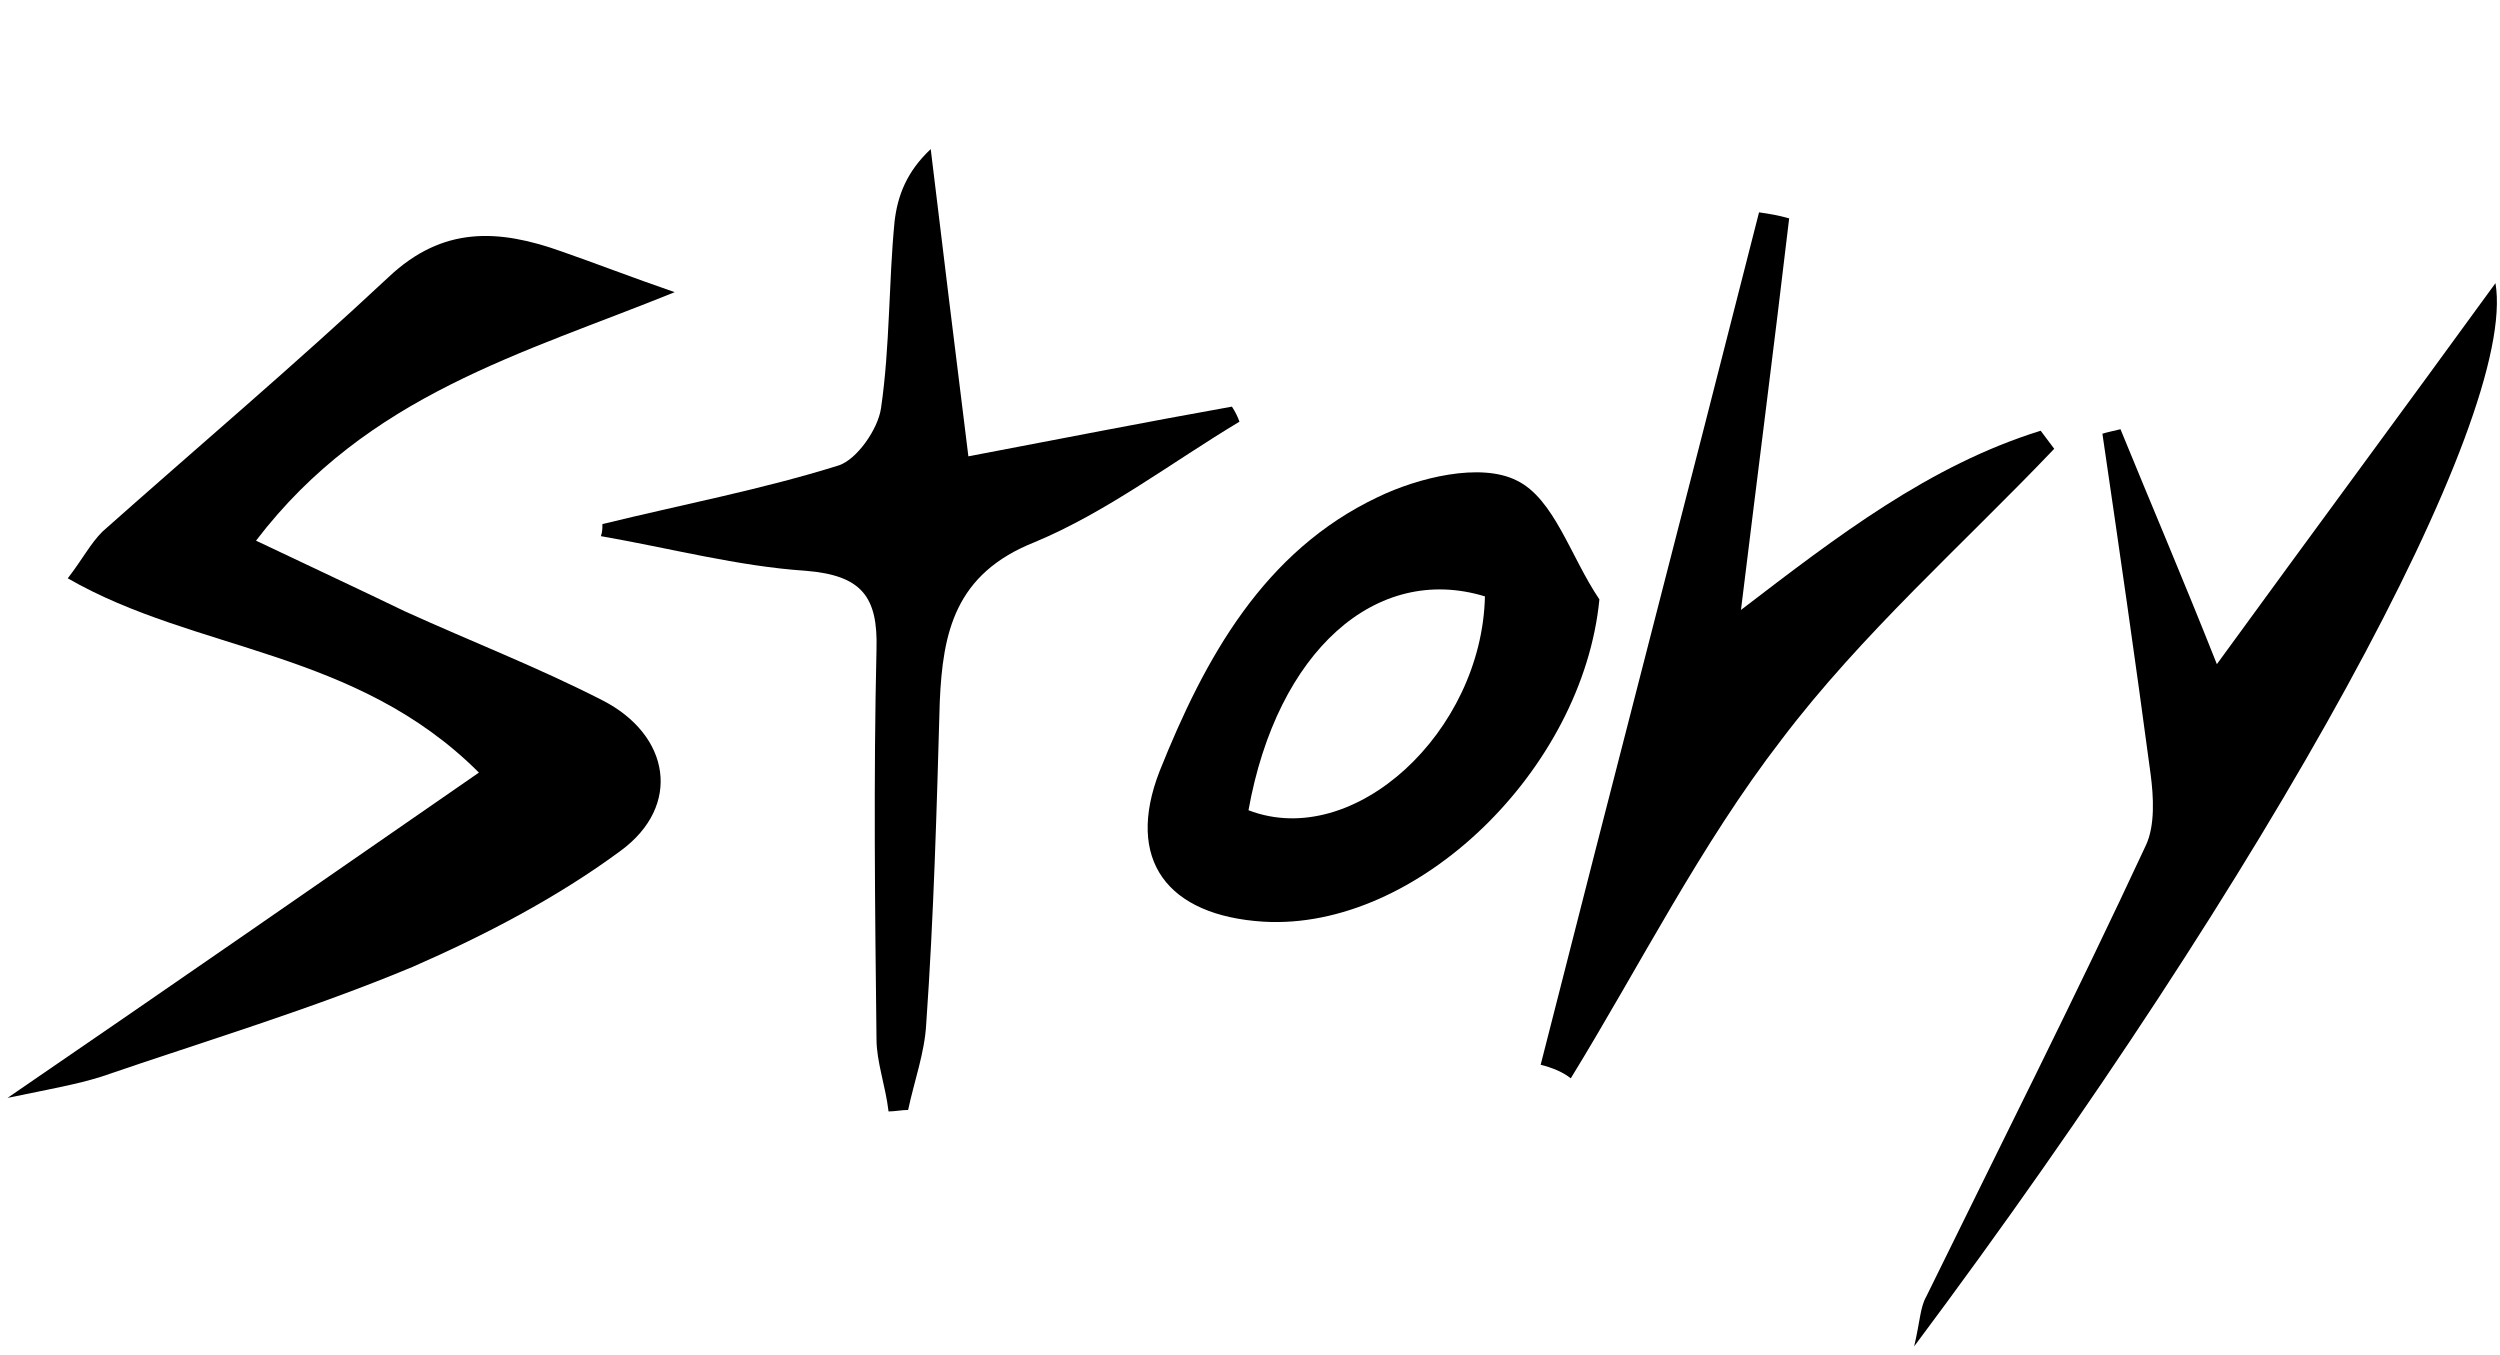
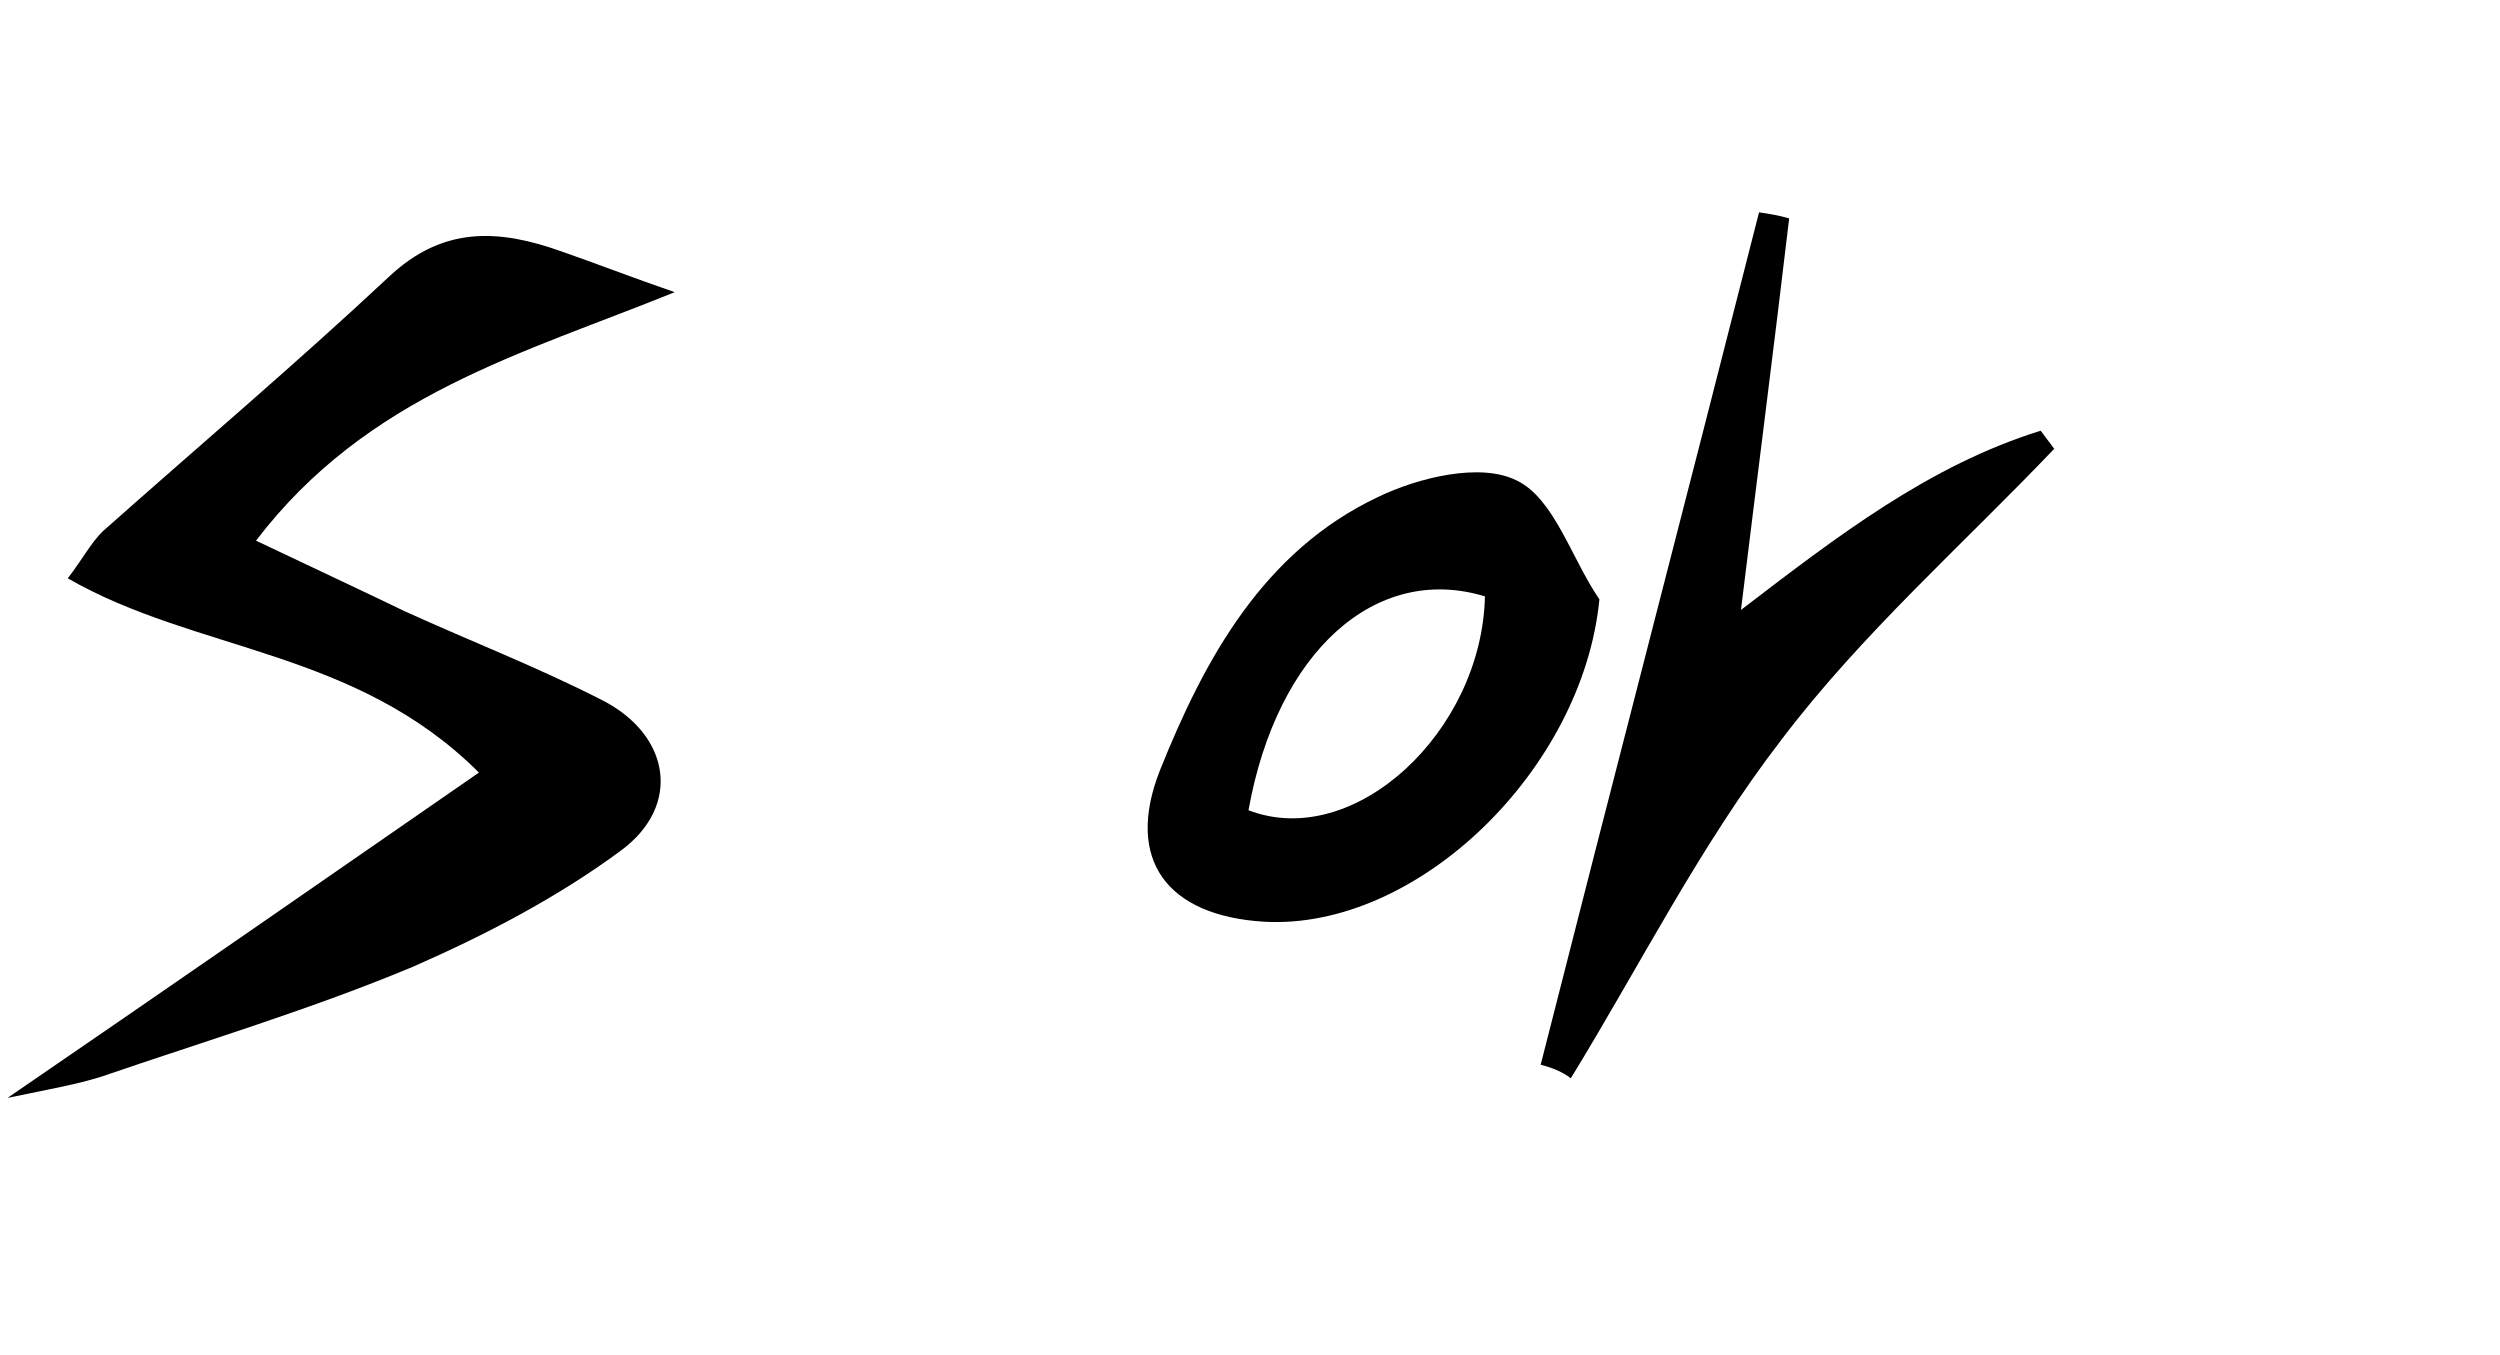
<svg xmlns="http://www.w3.org/2000/svg" version="1.1" id="レイヤー_1" x="0px" y="0px" viewBox="0 0 166 90" style="enable-background:new 0 0 166 90;" xml:space="preserve" width="166" height="90">
  <path d="M17,35.9c4,1.9,7,3.3,9.9,4.7c4.4,2,8.8,3.7,13.1,5.9c4.5,2.3,5.3,7,1.2,10c-4.2,3.1-9,5.6-13.8,7.7  c-6.7,2.8-13.7,4.9-20.7,7.3c-1.6,0.5-3.3,0.8-6.2,1.4c11.1-7.6,20.9-14.4,31.3-21.6c-8.2-8.2-18.8-8-27.3-12.9  c1-1.3,1.5-2.3,2.3-3.1c6.3-5.6,12.8-11.1,19-16.9c3.6-3.4,7.3-3.2,11.5-1.7c2.3,0.8,4.6,1.7,7.5,2.7C34.7,23.5,24.4,26.2,17,35.9z" />
-   <path d="M140.8,28.5c2,4.9,4.1,9.8,6.4,15.6c6.4-8.8,12.4-16.9,18.5-25.3c1.5,9-15,39-38.6,70.6c0.4-1.7,0.4-2.6,0.8-3.3  c4.9-10,9.9-19.9,14.6-30c0.6-1.3,0.5-3.2,0.3-4.7c-1-7.5-2.1-15.1-3.2-22.6C139.9,28.7,140.4,28.6,140.8,28.5z" />
  <path d="M106.2,39.8c-1.1,11.3-12.1,22-22.3,21.4c-6.4-0.4-9.2-4.1-6.9-10c3-7.5,6.9-14.6,14.5-18.2c2.7-1.3,6.8-2.3,9.2-1.1  C103.2,33.1,104.3,37,106.2,39.8z M82.9,53.8c7,2.7,15.5-5.2,15.7-14.2C91.4,37.4,84.8,43.2,82.9,53.8z" />
  <path d="M102.3,70.7c4.8-18.9,9.7-37.7,14.5-56.6c0.7,0.1,1.3,0.2,2,0.4c-1,8.5-2.1,17-3.2,26c6.4-4.9,12.5-9.6,19.9-11.9  c0.3,0.4,0.6,0.8,0.9,1.2c-6.1,6.4-12.8,12.3-18.1,19.3c-5.4,7-9.4,15-14,22.5C103.8,71.2,103.1,70.9,102.3,70.7z" />
-   <path d="M40,34.8c5.3-1.3,10.6-2.3,15.7-3.9c1.2-0.4,2.6-2.4,2.8-3.8c0.6-4.1,0.5-8.3,0.9-12.4c0.2-1.7,0.8-3.3,2.4-4.8  c0.8,6.6,1.6,13.2,2.5,20.4c6.3-1.2,11.9-2.3,17.5-3.3c0.2,0.3,0.4,0.7,0.5,1c-4.5,2.7-8.8,6-13.6,8c-5.3,2.1-6.1,6-6.3,10.6  C62.2,53.7,62,60.9,61.5,68c-0.1,1.9-0.8,3.8-1.2,5.7c-0.4,0-0.9,0.1-1.3,0.1c-0.2-1.7-0.8-3.3-0.8-4.8c-0.1-8.6-0.2-17.3,0-25.9  c0.1-3.5-1-4.9-4.7-5.2c-4.5-0.3-9-1.5-13.6-2.3C40,35.3,40,35.1,40,34.8z" />
</svg>